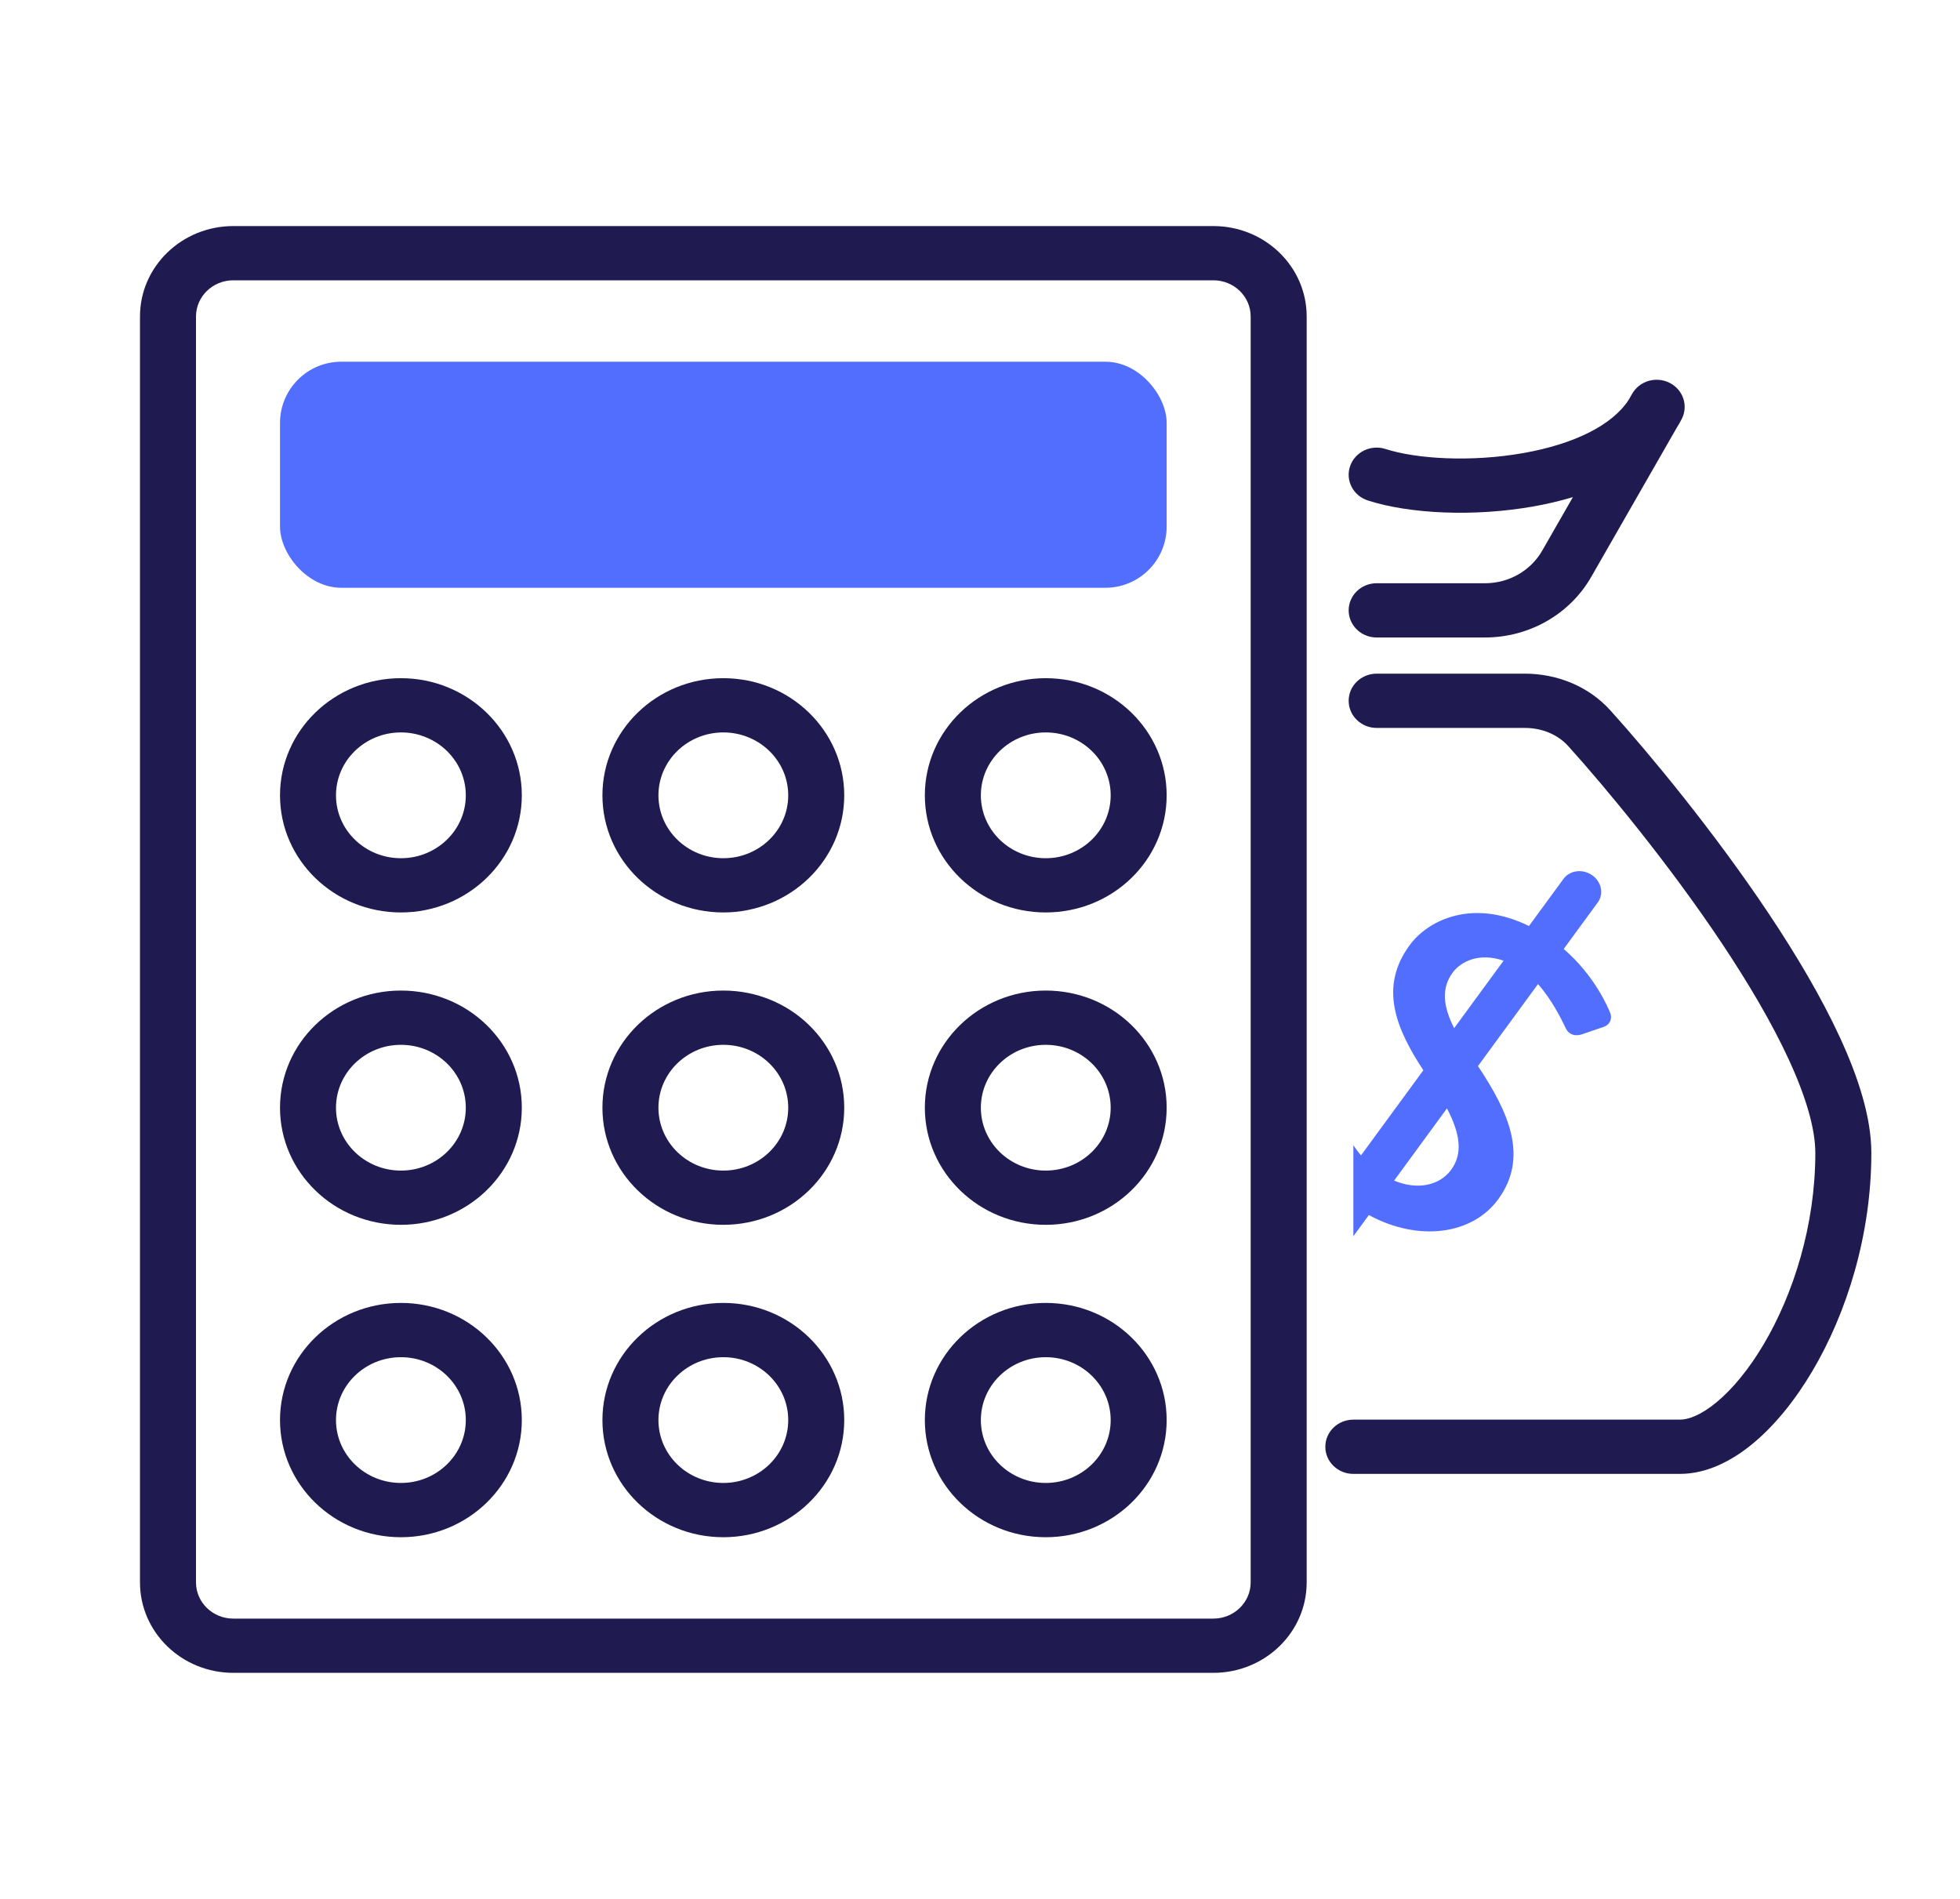
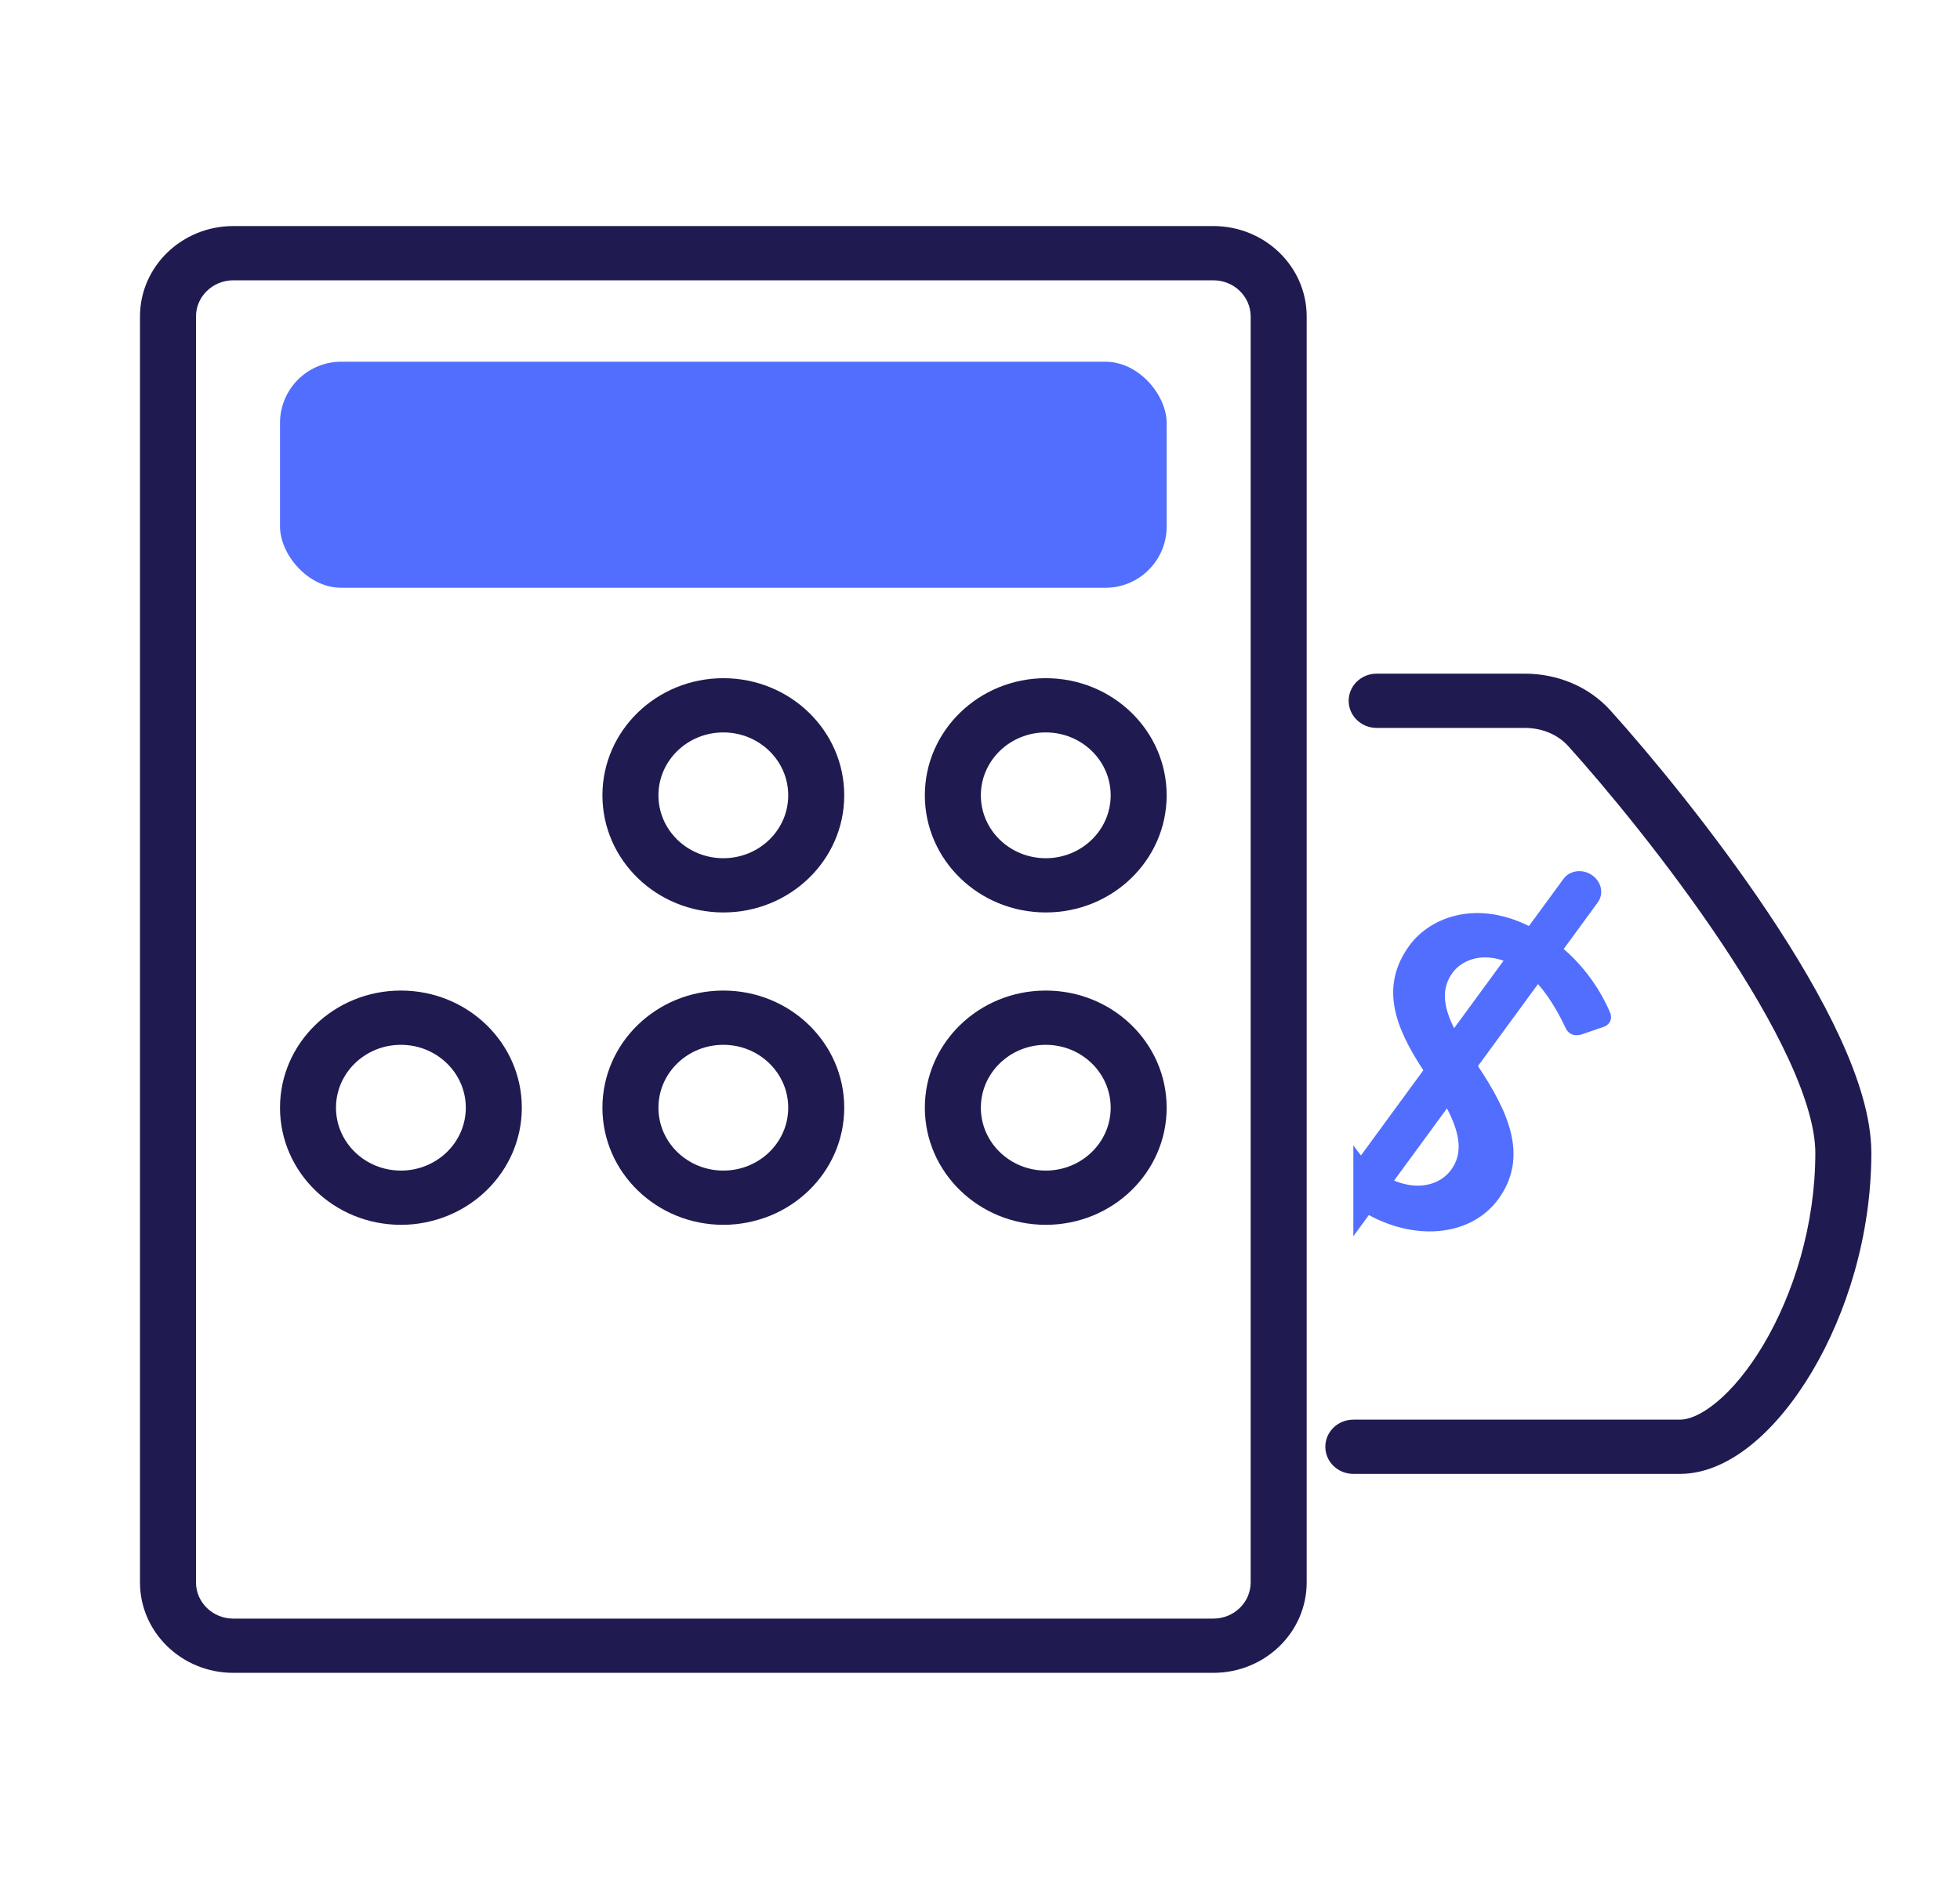
<svg xmlns="http://www.w3.org/2000/svg" width="64" height="62" viewBox="0 0 64 62" fill="none">
-   <path fill-rule="evenodd" clip-rule="evenodd" d="M13.091 28.021C14.261 28.021 15.21 27.102 15.21 25.968C15.21 24.834 14.261 23.914 13.091 23.914C11.92 23.914 10.971 24.834 10.971 25.968C10.971 27.102 11.92 28.021 13.091 28.021ZM13.091 29.792C15.271 29.792 17.039 28.08 17.039 25.968C17.039 23.855 15.271 22.143 13.091 22.143C10.911 22.143 9.143 23.855 9.143 25.968C9.143 28.08 10.911 29.792 13.091 29.792Z" fill="#1F1B50" />
  <path fill-rule="evenodd" clip-rule="evenodd" d="M13.091 38.22C14.261 38.22 15.21 37.301 15.21 36.167C15.21 35.033 14.261 34.114 13.091 34.114C11.92 34.114 10.971 35.033 10.971 36.167C10.971 37.301 11.92 38.22 13.091 38.22ZM13.091 39.991C15.271 39.991 17.039 38.279 17.039 36.167C17.039 34.054 15.271 32.342 13.091 32.342C10.911 32.342 9.143 34.054 9.143 36.167C9.143 38.279 10.911 39.991 13.091 39.991Z" fill="#1F1B50" />
-   <path fill-rule="evenodd" clip-rule="evenodd" d="M13.091 48.419C14.261 48.419 15.21 47.5 15.21 46.366C15.21 45.232 14.261 44.313 13.091 44.313C11.92 44.313 10.971 45.232 10.971 46.366C10.971 47.5 11.92 48.419 13.091 48.419ZM13.091 50.191C15.271 50.191 17.039 48.478 17.039 46.366C17.039 44.254 15.271 42.541 13.091 42.541C10.911 42.541 9.143 44.254 9.143 46.366C9.143 48.478 10.911 50.191 13.091 50.191Z" fill="#1F1B50" />
  <path fill-rule="evenodd" clip-rule="evenodd" d="M23.619 28.021C24.79 28.021 25.738 27.102 25.738 25.968C25.738 24.834 24.79 23.914 23.619 23.914C22.448 23.914 21.5 24.834 21.5 25.968C21.5 27.102 22.448 28.021 23.619 28.021ZM23.619 29.792C25.799 29.792 27.567 28.08 27.567 25.968C27.567 23.855 25.799 22.143 23.619 22.143C21.439 22.143 19.671 23.855 19.671 25.968C19.671 28.08 21.439 29.792 23.619 29.792Z" fill="#1F1B50" />
  <path fill-rule="evenodd" clip-rule="evenodd" d="M23.619 38.22C24.79 38.22 25.738 37.301 25.738 36.167C25.738 35.033 24.79 34.114 23.619 34.114C22.448 34.114 21.5 35.033 21.5 36.167C21.5 37.301 22.448 38.22 23.619 38.22ZM23.619 39.991C25.799 39.991 27.567 38.279 27.567 36.167C27.567 34.054 25.799 32.342 23.619 32.342C21.439 32.342 19.671 34.054 19.671 36.167C19.671 38.279 21.439 39.991 23.619 39.991Z" fill="#1F1B50" />
-   <path fill-rule="evenodd" clip-rule="evenodd" d="M23.619 48.419C24.79 48.419 25.738 47.5 25.738 46.366C25.738 45.232 24.79 44.313 23.619 44.313C22.448 44.313 21.5 45.232 21.5 46.366C21.5 47.5 22.448 48.419 23.619 48.419ZM23.619 50.191C25.799 50.191 27.567 48.478 27.567 46.366C27.567 44.254 25.799 42.541 23.619 42.541C21.439 42.541 19.671 44.254 19.671 46.366C19.671 48.478 21.439 50.191 23.619 50.191Z" fill="#1F1B50" />
  <path fill-rule="evenodd" clip-rule="evenodd" d="M34.147 28.021C35.318 28.021 36.267 27.102 36.267 25.968C36.267 24.834 35.318 23.914 34.147 23.914C32.977 23.914 32.028 24.834 32.028 25.968C32.028 27.102 32.977 28.021 34.147 28.021ZM34.147 29.792C36.328 29.792 38.095 28.08 38.095 25.968C38.095 23.855 36.328 22.143 34.147 22.143C31.967 22.143 30.199 23.855 30.199 25.968C30.199 28.08 31.967 29.792 34.147 29.792Z" fill="#1F1B50" />
  <path fill-rule="evenodd" clip-rule="evenodd" d="M34.147 38.22C35.318 38.22 36.267 37.301 36.267 36.167C36.267 35.033 35.318 34.114 34.147 34.114C32.977 34.114 32.028 35.033 32.028 36.167C32.028 37.301 32.977 38.22 34.147 38.22ZM34.147 39.991C36.328 39.991 38.095 38.279 38.095 36.167C38.095 34.054 36.328 32.342 34.147 32.342C31.967 32.342 30.199 34.054 30.199 36.167C30.199 38.279 31.967 39.991 34.147 39.991Z" fill="#1F1B50" />
-   <path fill-rule="evenodd" clip-rule="evenodd" d="M34.147 48.419C35.318 48.419 36.267 47.5 36.267 46.366C36.267 45.232 35.318 44.313 34.147 44.313C32.977 44.313 32.028 45.232 32.028 46.366C32.028 47.5 32.977 48.419 34.147 48.419ZM34.147 50.191C36.328 50.191 38.095 48.478 38.095 46.366C38.095 44.254 36.328 42.541 34.147 42.541C31.967 42.541 30.199 44.254 30.199 46.366C30.199 48.478 31.967 50.191 34.147 50.191Z" fill="#1F1B50" />
  <rect x="9.143" y="11.81" width="28.952" height="7.381" rx="2" fill="#526EFF" />
  <path fill-rule="evenodd" clip-rule="evenodd" d="M39.619 9.152H7.619C6.946 9.152 6.4 9.681 6.4 10.333V51.667C6.4 52.319 6.946 52.848 7.619 52.848H39.619C40.292 52.848 40.838 52.319 40.838 51.667V10.333C40.838 9.681 40.292 9.152 39.619 9.152ZM7.619 7.381C5.936 7.381 4.571 8.703 4.571 10.333V51.667C4.571 53.297 5.936 54.619 7.619 54.619H39.619C41.302 54.619 42.667 53.297 42.667 51.667V10.333C42.667 8.703 41.302 7.381 39.619 7.381H7.619Z" fill="#1F1B50" />
  <path fill-rule="evenodd" clip-rule="evenodd" d="M52.206 29.413C52.367 29.138 52.275 28.773 51.984 28.573C51.675 28.361 51.258 28.415 51.054 28.694L49.925 30.235C48.105 29.338 46.645 30.02 46.028 30.863C45.037 32.215 45.556 33.544 46.476 34.945L44.44 37.725C44.35 37.617 44.267 37.506 44.191 37.393V40.364L44.697 39.672C46.326 40.556 48.074 40.313 48.919 39.16C49.925 37.785 49.271 36.324 48.26 34.808L50.22 32.131C50.684 32.652 51.002 33.315 51.097 33.512C51.108 33.535 51.116 33.551 51.121 33.561C51.229 33.799 51.457 33.846 51.68 33.763C51.787 33.727 51.902 33.687 52.016 33.647C52.131 33.608 52.246 33.568 52.353 33.532C52.621 33.443 52.638 33.199 52.575 33.065C52.511 32.908 52.08 31.863 51.06 30.985L52.173 29.463L52.206 29.413ZM45.522 38.547L47.248 36.189C47.687 37.033 47.768 37.67 47.383 38.196C47.008 38.707 46.285 38.866 45.522 38.547ZM47.434 31.756C47.695 31.399 48.293 31.088 49.096 31.367L47.482 33.571C47.113 32.838 47.064 32.26 47.434 31.756Z" fill="#526EFF" />
  <path fill-rule="evenodd" clip-rule="evenodd" d="M48.218 23.767C47.004 23.767 45.762 23.767 44.952 23.767C44.447 23.767 44.038 23.37 44.038 22.881C44.038 22.391 44.448 21.995 44.953 21.995C45.763 21.996 47.003 21.996 48.217 21.995C48.759 21.995 49.296 21.995 49.786 21.995C50.834 21.995 51.867 22.399 52.587 23.198C53.854 24.603 55.955 27.136 57.746 29.817C58.642 31.158 59.471 32.553 60.08 33.874C60.681 35.177 61.105 36.49 61.105 37.642C61.105 40.332 60.297 42.882 59.174 44.776C58.612 45.723 57.955 46.535 57.25 47.121C56.559 47.696 55.735 48.123 54.857 48.123H44.191C43.685 48.123 43.276 47.727 43.276 47.238C43.276 46.749 43.685 46.352 44.191 46.352H54.857C55.123 46.352 55.536 46.212 56.059 45.777C56.569 45.353 57.102 44.714 57.588 43.894C58.56 42.253 59.276 40.006 59.276 37.642C59.276 36.863 58.975 35.822 58.41 34.596C57.853 33.388 57.077 32.077 56.211 30.78C54.479 28.187 52.435 25.721 51.21 24.363C50.868 23.984 50.355 23.767 49.787 23.767C49.297 23.767 48.76 23.767 48.218 23.767Z" fill="#1F1B50" />
-   <path fill-rule="evenodd" clip-rule="evenodd" d="M54.522 12.502C54.962 12.727 55.135 13.251 54.913 13.682C54.865 13.775 54.813 13.865 54.758 13.953L51.956 18.84C51.257 20.058 49.931 20.814 48.492 20.814H44.952C44.447 20.814 44.038 20.418 44.038 19.928C44.038 19.439 44.447 19.043 44.952 19.043H48.492C49.267 19.043 49.981 18.636 50.357 17.98L51.36 16.231C50.933 16.36 50.499 16.459 50.075 16.535C48.145 16.877 46.035 16.783 44.663 16.34C44.184 16.186 43.925 15.684 44.085 15.22C44.245 14.756 44.763 14.505 45.242 14.66C46.252 14.986 48.038 15.095 49.746 14.792C51.393 14.5 52.645 13.886 53.183 13.052L53.296 12.855C53.538 12.434 54.082 12.277 54.522 12.502Z" fill="#1F1B50" />
</svg>